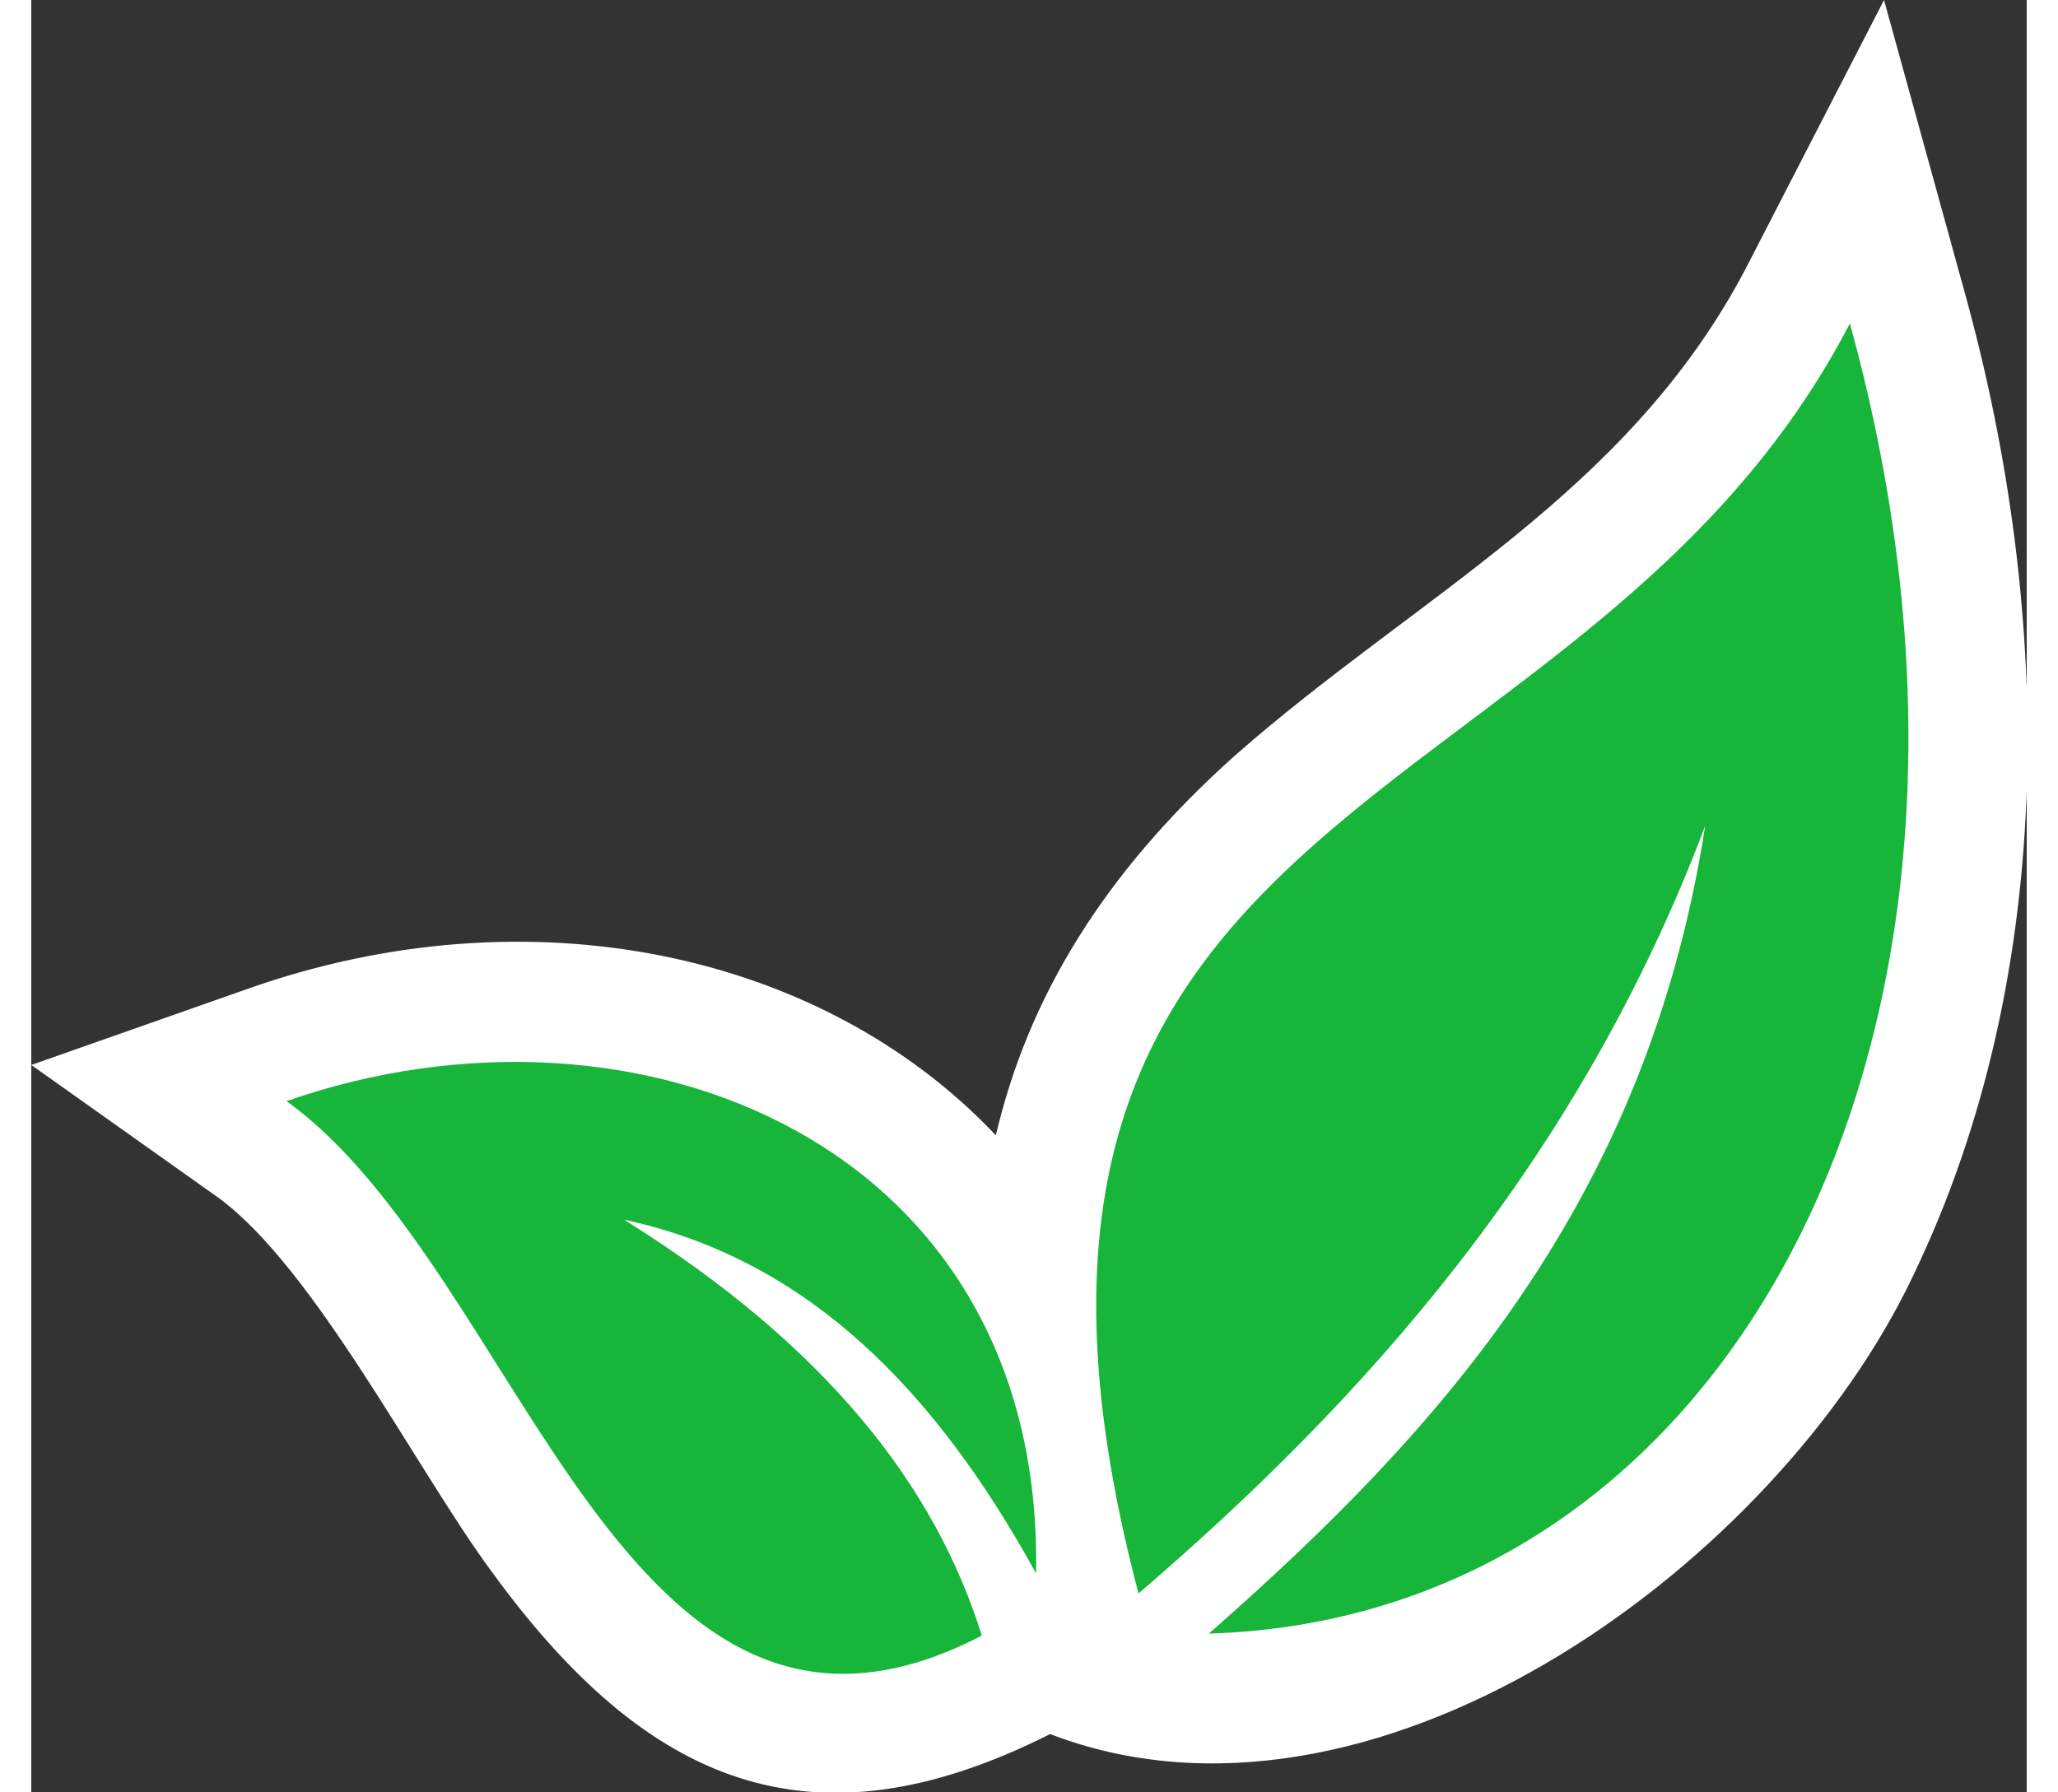
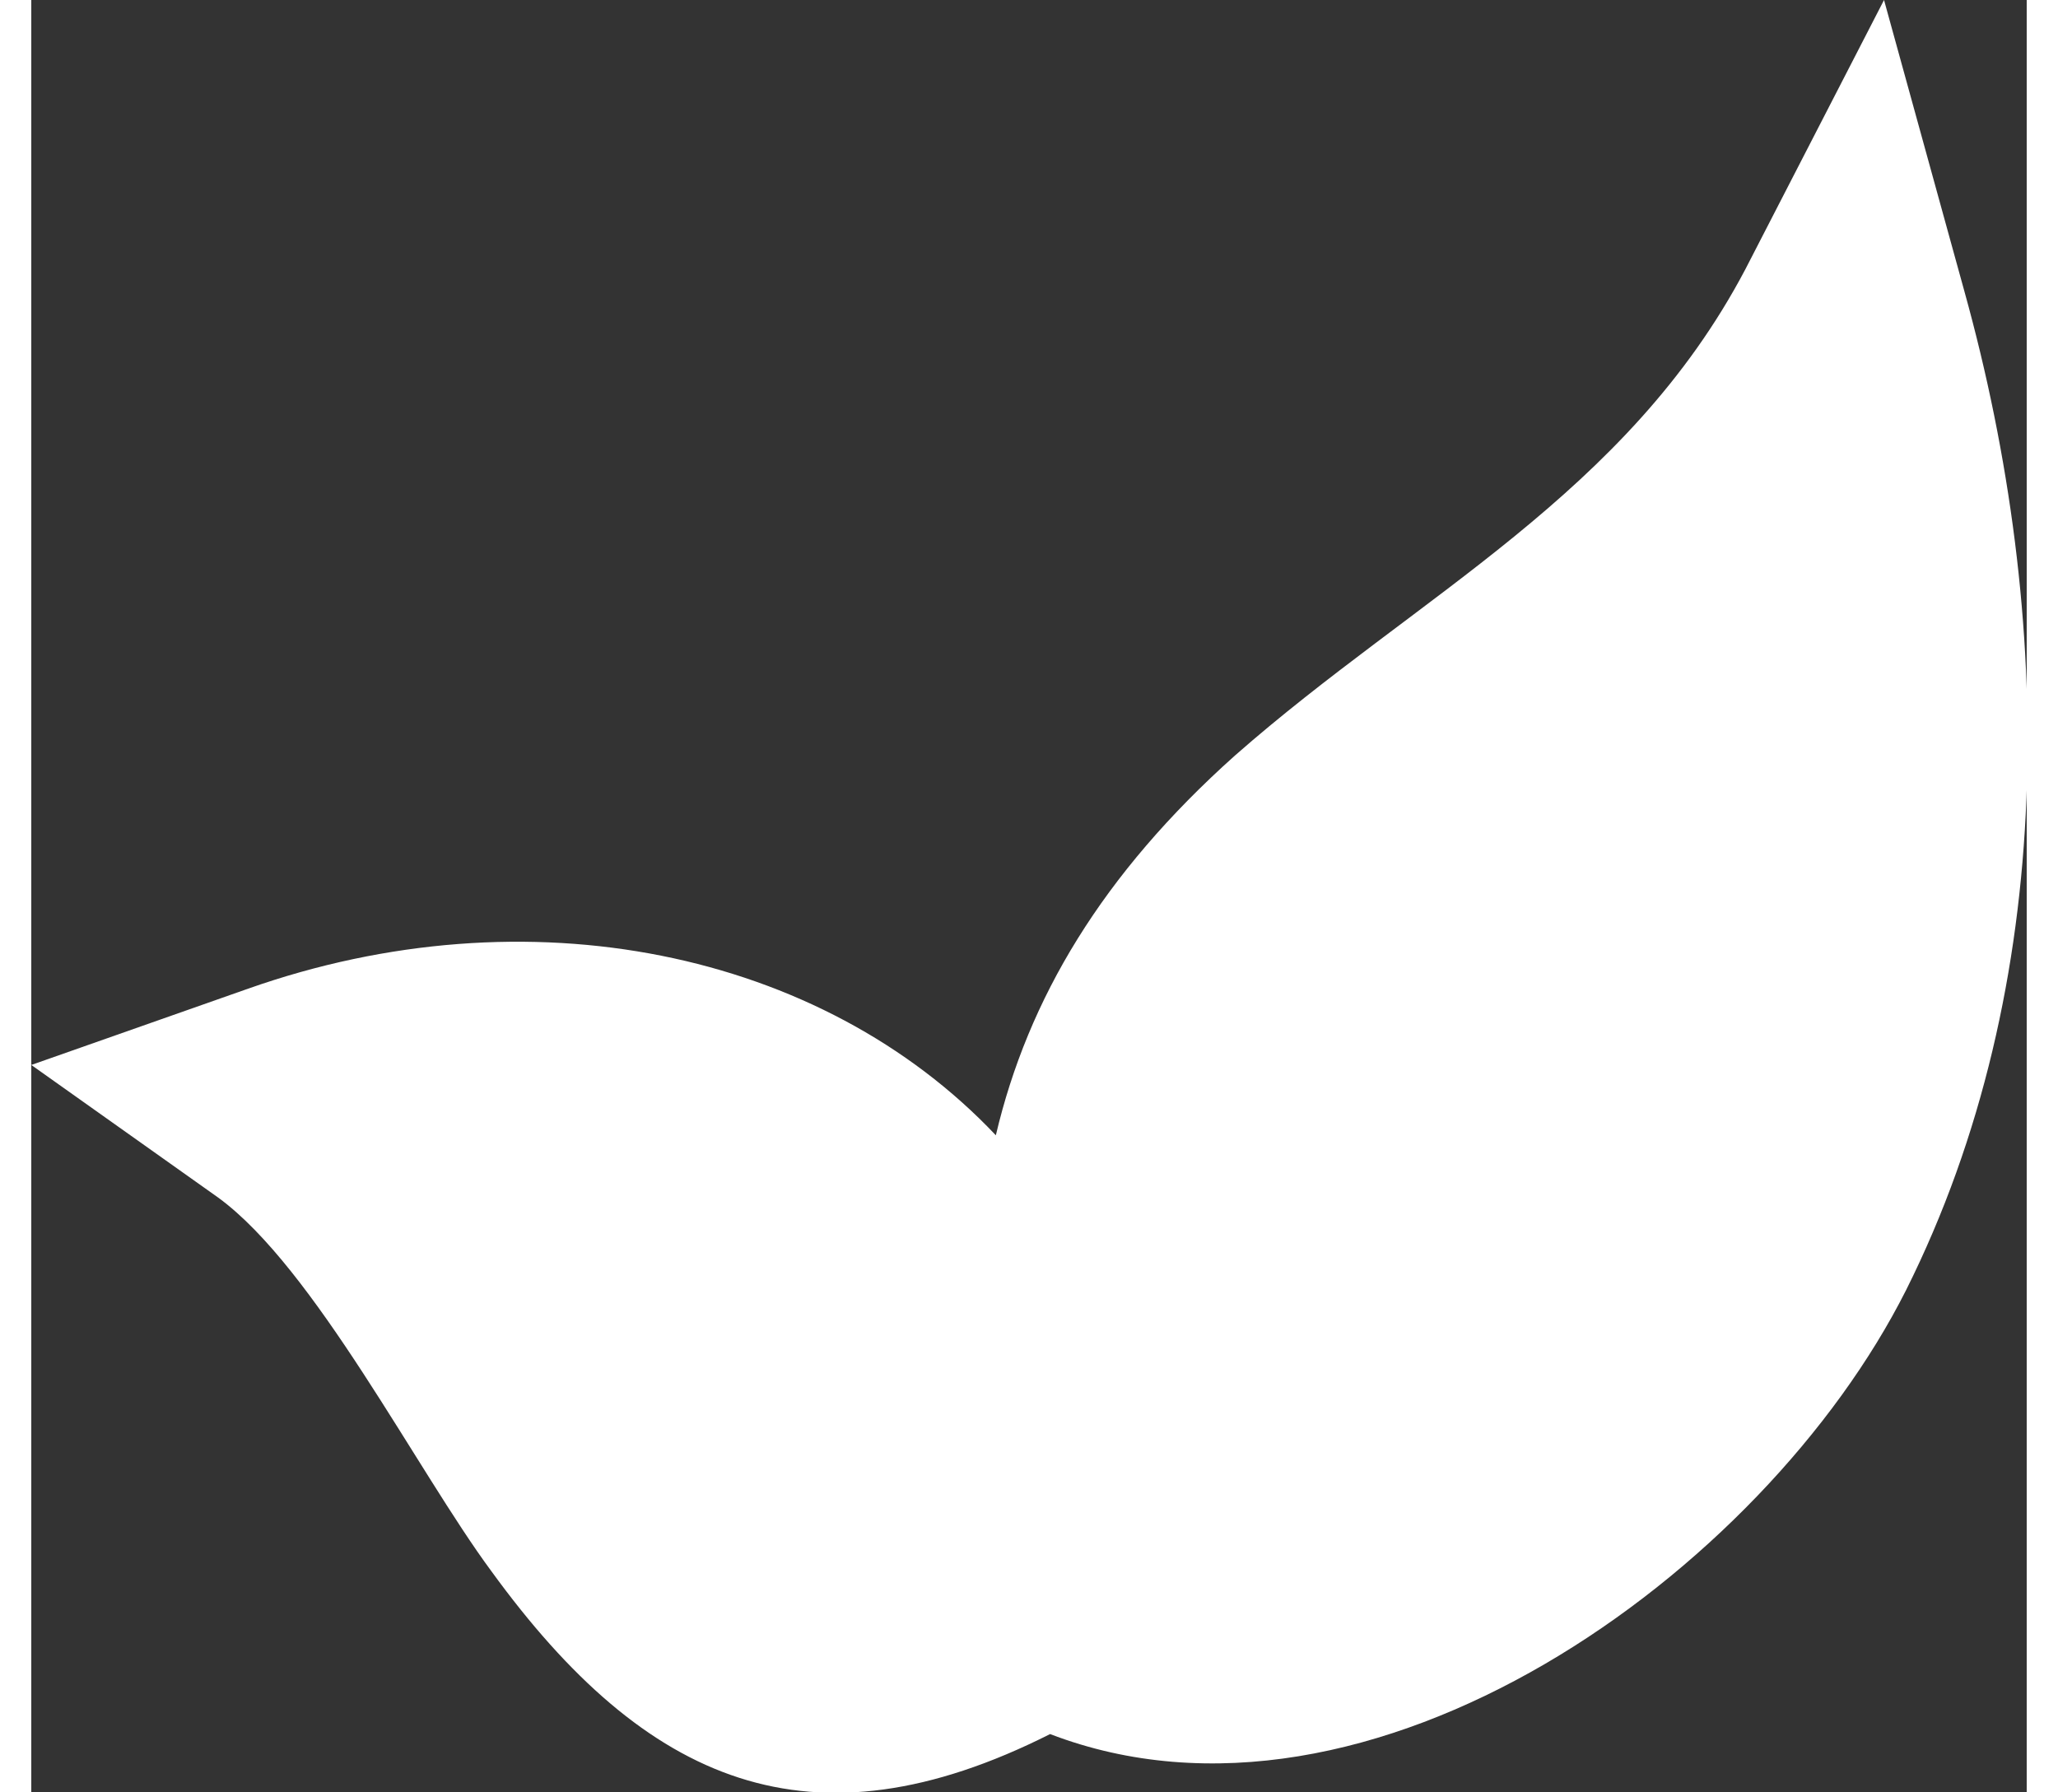
<svg xmlns="http://www.w3.org/2000/svg" xml:space="preserve" width="31px" height="27px" version="1.1" style="shape-rendering:geometricPrecision; text-rendering:geometricPrecision; image-rendering:optimizeQuality; fill-rule:evenodd; clip-rule:evenodd" viewBox="0 0 0.993 0.892">
  <rect x="0" y="0" width="0.993" height="0.892" fill="#333333" stroke="none" />
  <defs>
    <style type="text/css">
   
    .fil0 {fill:white}
    .fil1 {fill:#17B53A;fill-rule:nonzero}
   
  </style>
  </defs>
  <g id="Laag_x0020_1">
    <g id="_2255994951920">
      <path class="fil0" d="M0.229 0.782c-0.037,-0.05 -0.088,-0.151 -0.136,-0.186l-0.093 -0.066 0.108 -0.038c0.139,-0.049 0.285,-0.019 0.372,0.073 0.016,-0.068 0.053,-0.13 0.119,-0.189 0.091,-0.08 0.195,-0.13 0.254,-0.242l0.069 -0.134 0.04 0.145c0.045,0.162 0.047,0.345 -0.029,0.497 -0.071,0.141 -0.267,0.282 -0.426,0.221 -0.119,0.06 -0.201,0.025 -0.278,-0.081z" />
-       <path class="fil1" d="M0.833 0.411c-0.063,0.167 -0.17,0.286 -0.282,0.382 -0.107,-0.405 0.222,-0.378 0.354,-0.632 0.097,0.351 -0.058,0.644 -0.319,0.652 0.115,-0.101 0.218,-0.215 0.247,-0.402zm-0.538 0.196c0.093,0.02 0.156,0.087 0.205,0.176 0.004,-0.213 -0.198,-0.296 -0.373,-0.235 0.118,0.085 0.167,0.359 0.346,0.266 -0.023,-0.074 -0.077,-0.144 -0.178,-0.207z" />
    </g>
  </g>
</svg>